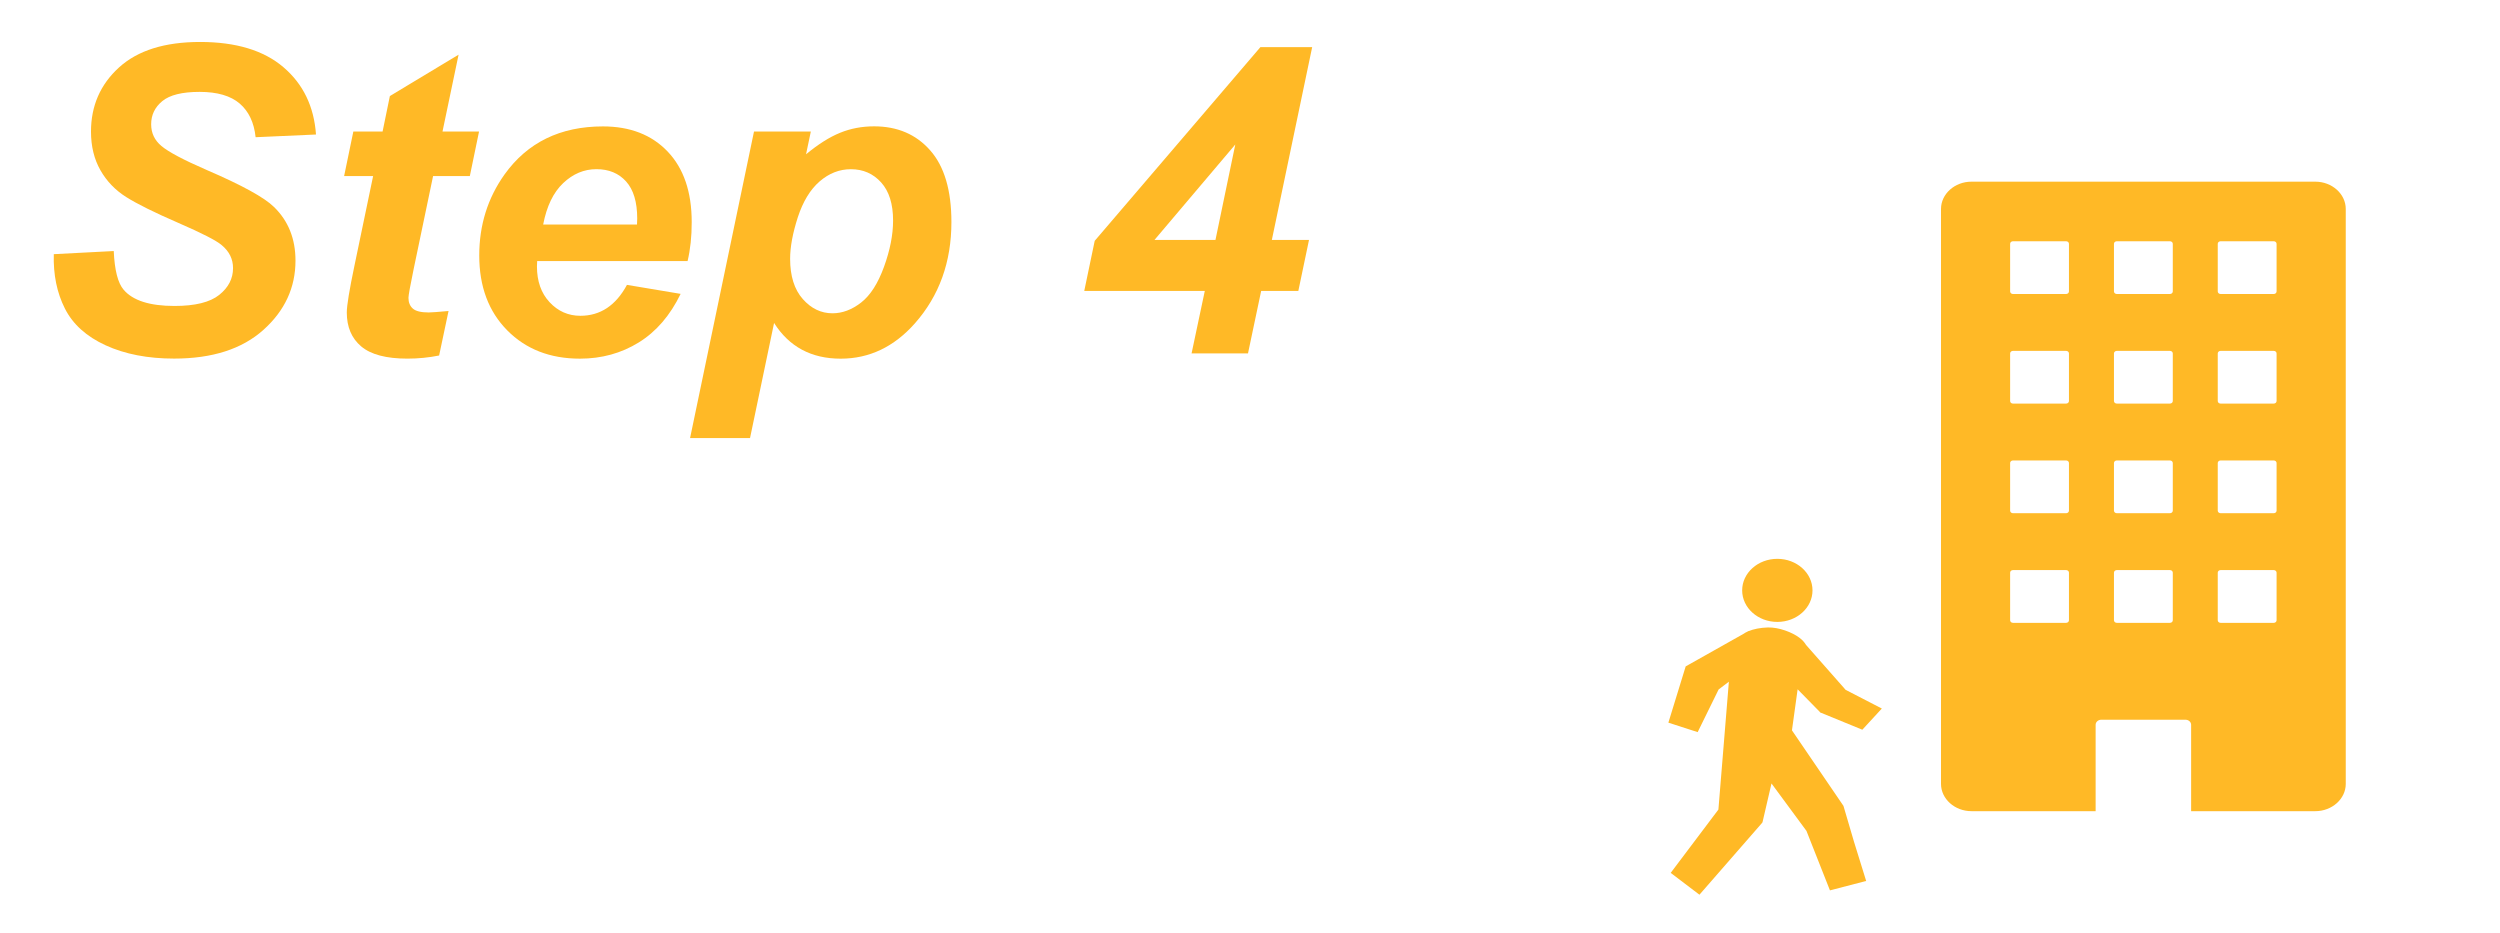
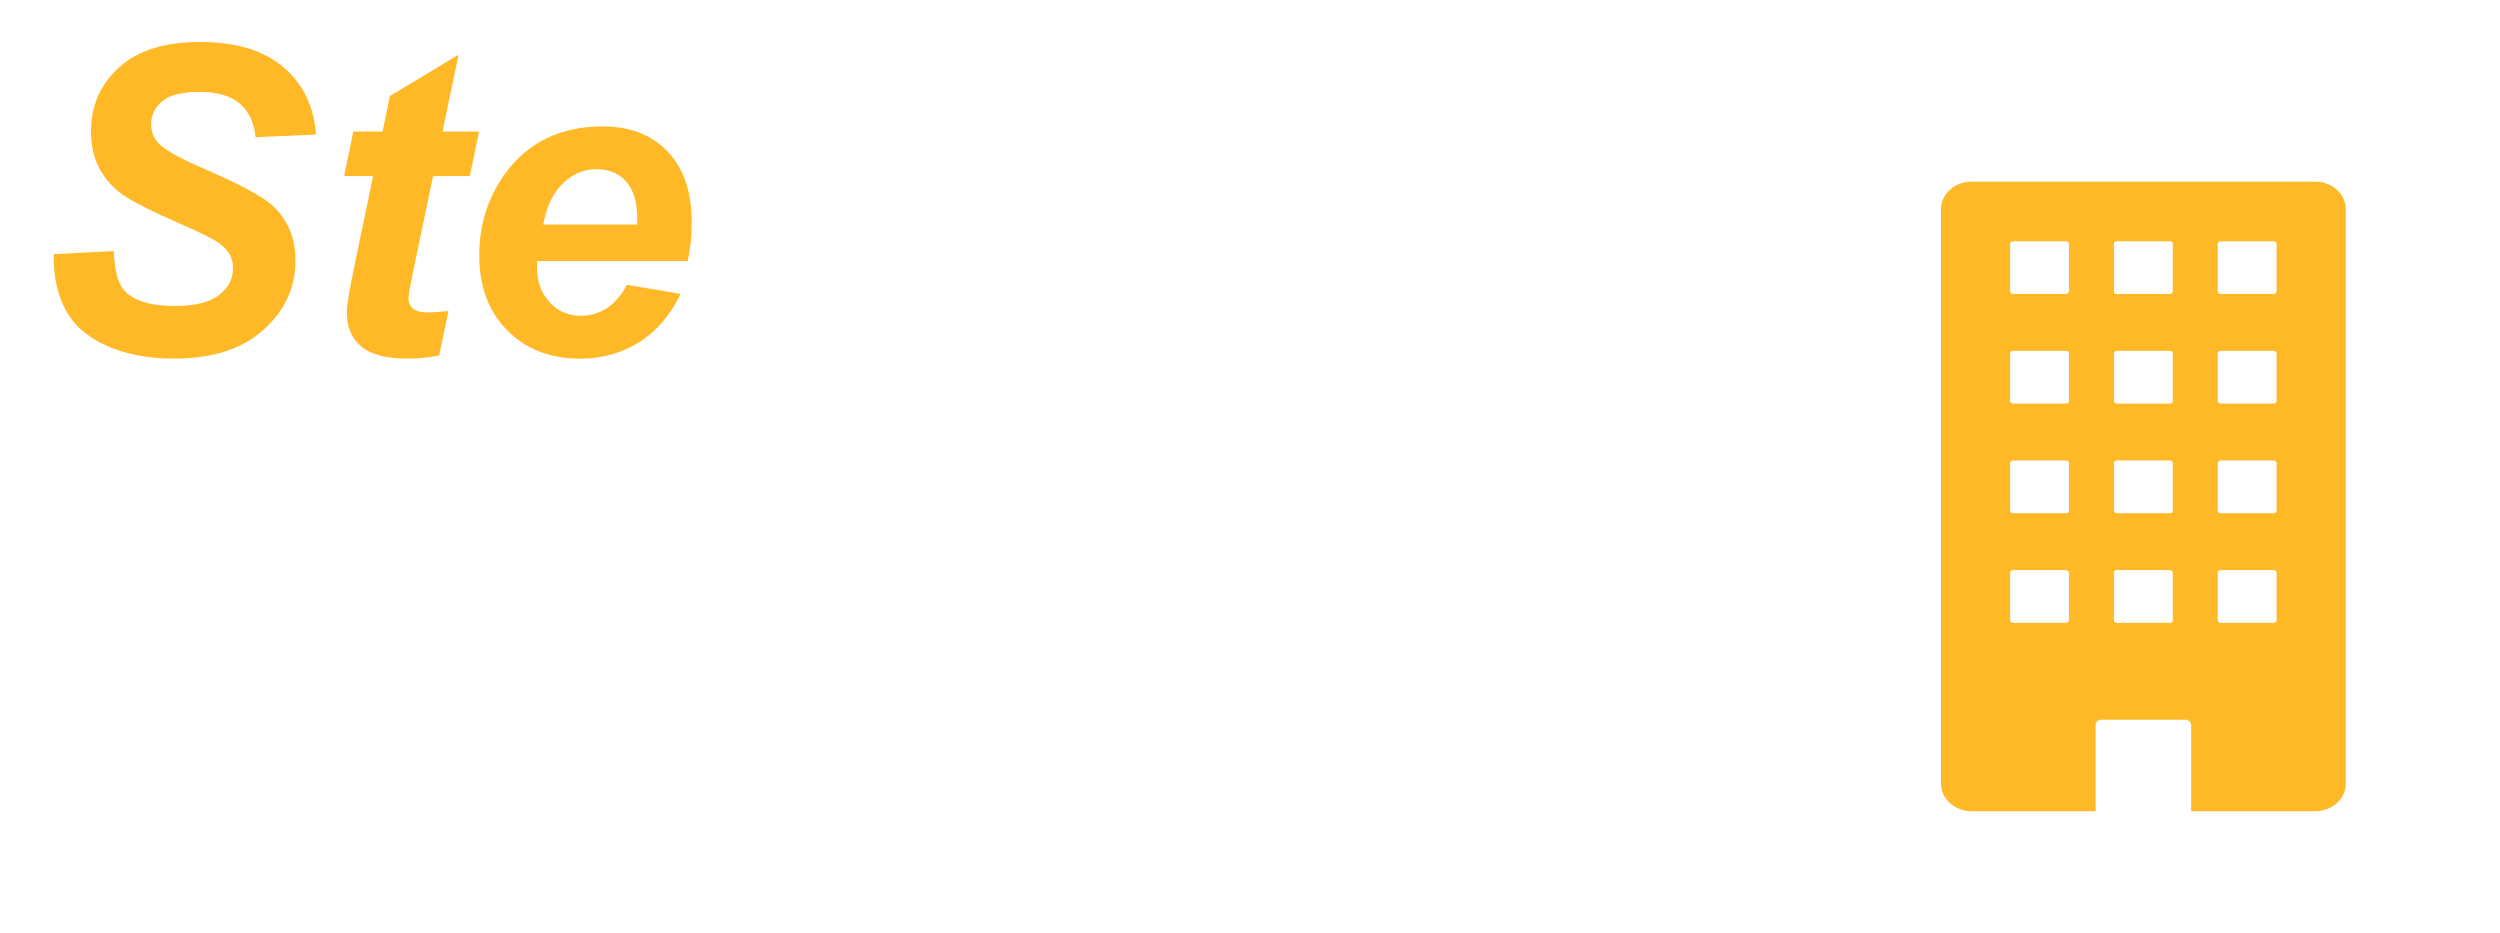
<svg xmlns="http://www.w3.org/2000/svg" version="1.1" id="レイヤー_1" x="0px" y="0px" viewBox="0 0 600 224" style="enable-background:new 0 0 600 224;" xml:space="preserve">
  <style type="text/css">
	.st0{fill:#FFB926;}
	.st1{fill:#FFFFFF;}
</style>
  <g id="_x32_-4">
    <g>
      <path class="st0" d="M12.91,61l14.39-0.75c0.2,4.58,0.99,7.67,2.36,9.27c2.21,2.61,6.28,3.91,12.23,3.91    c4.95,0,8.52-0.89,10.73-2.66s3.31-3.91,3.31-6.42c0-2.17-0.9-4.01-2.71-5.51c-1.27-1.1-4.76-2.89-10.45-5.36    c-5.7-2.47-9.86-4.54-12.48-6.19c-2.62-1.65-4.69-3.8-6.19-6.44s-2.26-5.73-2.26-9.27c0-6.18,2.24-11.31,6.72-15.39    c4.48-4.08,10.96-6.12,19.45-6.12c8.62,0,15.3,2.02,20.03,6.07c4.73,4.04,7.33,9.43,7.8,16.14l-14.49,0.65    c-0.37-3.51-1.64-6.2-3.81-8.07c-2.17-1.87-5.38-2.81-9.63-2.81c-4.18,0-7.16,0.74-8.95,2.21c-1.79,1.47-2.68,3.33-2.68,5.56    c0,2.11,0.82,3.84,2.46,5.21c1.64,1.4,5.26,3.33,10.88,5.77c8.46,3.64,13.84,6.6,16.14,8.87c3.44,3.34,5.16,7.64,5.16,12.88    c0,6.48-2.57,12.02-7.7,16.62c-5.13,4.6-12.28,6.89-21.43,6.89c-6.32,0-11.79-1.06-16.42-3.18c-4.63-2.12-7.9-5.07-9.8-8.85    C13.66,70.26,12.77,65.92,12.91,61z" />
      <path class="st0" d="M82.59,42.25l2.21-10.68h7.02l1.75-8.52l16.49-9.93l-3.86,18.45h8.77l-2.21,10.68h-8.82l-4.66,22.31    c-0.84,4.04-1.25,6.35-1.25,6.92c0,1.1,0.35,1.96,1.05,2.58s1.97,0.93,3.81,0.93c0.63,0,2.22-0.12,4.76-0.35l-2.26,10.68    c-2.47,0.5-5.01,0.75-7.62,0.75c-5.08,0-8.77-0.98-11.08-2.93s-3.46-4.67-3.46-8.15c0-1.64,0.62-5.41,1.86-11.33l4.46-21.41H82.59    z" />
      <path class="st0" d="M165.02,62.66h-36.1c-0.03,0.57-0.05,1-0.05,1.3c0,3.54,1.01,6.4,3.03,8.57c2.02,2.17,4.49,3.26,7.39,3.26    c4.78,0,8.51-2.47,11.18-7.42l12.88,2.16c-2.51,5.18-5.86,9.07-10.05,11.66c-4.19,2.59-8.9,3.89-14.11,3.89    c-7.15,0-12.97-2.26-17.45-6.79c-4.48-4.53-6.72-10.52-6.72-17.97c0-7.29,2.02-13.77,6.07-19.45    c5.51-7.69,13.39-11.53,23.61-11.53c6.52,0,11.7,2.01,15.54,6.04c3.84,4.03,5.77,9.67,5.77,16.92    C166.02,56.76,165.68,59.88,165.02,62.66z M152.88,53.88c0.03-0.64,0.05-1.12,0.05-1.45c0-3.94-0.89-6.9-2.66-8.87    c-1.77-1.97-4.14-2.96-7.12-2.96c-2.98,0-5.64,1.12-8,3.36c-2.36,2.24-3.95,5.55-4.79,9.93H152.88z" />
-       <path class="st0" d="M180.96,31.57h13.64l-1.15,5.46c2.91-2.41,5.63-4.13,8.17-5.16c2.54-1.04,5.26-1.55,8.17-1.55    c5.58,0,10.07,1.92,13.46,5.77c3.39,3.84,5.09,9.58,5.09,17.2c0,9.59-2.92,17.7-8.77,24.32c-5.01,5.65-10.95,8.47-17.8,8.47    c-7.05,0-12.38-2.86-15.99-8.57l-5.77,27.62h-14.39L180.96,31.57z M189.63,62.11c0,4.14,1.01,7.36,3.03,9.65    c2.02,2.29,4.4,3.43,7.14,3.43c2.37,0,4.66-0.86,6.87-2.58c2.21-1.72,4.04-4.58,5.49-8.57s2.18-7.7,2.18-11.1    c0-3.98-0.95-7.03-2.86-9.15c-1.91-2.12-4.33-3.18-7.27-3.18c-2.74,0-5.24,0.98-7.5,2.93c-2.26,1.96-4,4.83-5.24,8.62    C190.25,55.95,189.63,59.26,189.63,62.11z" />
-       <path class="st0" d="M289.15,69.83h-28.93l2.51-12.03l39.76-46.48h12.43l-9.68,46.27h8.92l-2.56,12.23h-8.92l-3.16,14.99h-13.54    L289.15,69.83z M291.71,57.59l4.76-22.91l-19.4,22.91H291.71z" />
    </g>
    <g>
      <g>
-         <path class="st0" d="M414.93,163.61l-2.46,1.86l-5.03,10.24l-7.03-2.27l4.14-13.46l0,0l0.02-0.05l13.93-7.84     c0.25-0.18,0.54-0.35,0.88-0.5l0.26-0.15l0.02,0.03c1.2-0.5,2.83-0.83,4.64-0.88c2.64-0.07,5.86,1.18,7.54,2.45     c0.69,0.51,1.23,1.1,1.61,1.74l9.5,10.78l8.69,4.49l-4.68,5.08l-10.13-4.15l0,0l-0.09-0.14l-5.31-5.41l-1.36,9.85l12.36,18.13     l2.54,8.64l2.91,9.38l-8.69,2.26l-5.61-14.2l0.02-0.01l-8.44-11.45l-2.16,9.32l-0.09,0.1l0.02,0.01l-15.06,17.27l-6.9-5.24     l11.45-15.2L414.93,163.61z" />
-         <ellipse class="st0" cx="426.56" cy="141.69" rx="8.44" ry="7.57" />
-       </g>
+         </g>
      <path class="st0" d="M555.67,43.6h-82.52c-4.02,0-7.31,2.95-7.31,6.55v137.98c0,3.6,3.29,6.55,7.31,6.55h29.8v-20.73    c0-0.67,0.61-1.22,1.36-1.22h20.2c0.75,0,1.36,0.55,1.36,1.22v20.73h29.8c4.02,0,7.31-2.95,7.31-6.55V50.15    C562.98,46.55,559.69,43.6,555.67,43.6z M496.55,148.87c0,0.34-0.31,0.61-0.68,0.61h-12.76c-0.38,0-0.68-0.28-0.68-0.61v-11.44    c0-0.34,0.31-0.61,0.68-0.61h12.76c0.38,0,0.68,0.28,0.68,0.61V148.87z M496.55,122.56c0,0.34-0.31,0.61-0.68,0.61h-12.76    c-0.38,0-0.68-0.28-0.68-0.61v-11.44c0-0.34,0.31-0.61,0.68-0.61h12.76c0.38,0,0.68,0.28,0.68,0.61V122.56z M496.55,96.25    c0,0.34-0.31,0.61-0.68,0.61h-12.76c-0.38,0-0.68-0.27-0.68-0.61V84.82c0-0.34,0.31-0.61,0.68-0.61h12.76    c0.38,0,0.68,0.28,0.68,0.61V96.25z M496.55,69.95c0,0.34-0.31,0.61-0.68,0.61h-12.76c-0.38,0-0.68-0.28-0.68-0.61V58.51    c0-0.34,0.31-0.61,0.68-0.61h12.76c0.38,0,0.68,0.28,0.68,0.61V69.95z M521.47,148.87c0,0.34-0.31,0.61-0.68,0.61h-12.76    c-0.38,0-0.68-0.28-0.68-0.61v-11.44c0-0.34,0.31-0.61,0.68-0.61h12.76c0.38,0,0.68,0.28,0.68,0.61V148.87z M521.47,122.56    c0,0.34-0.31,0.61-0.68,0.61h-12.76c-0.38,0-0.68-0.28-0.68-0.61v-11.44c0-0.34,0.31-0.61,0.68-0.61h12.76    c0.38,0,0.68,0.28,0.68,0.61V122.56z M521.47,96.25c0,0.34-0.31,0.61-0.68,0.61h-12.76c-0.38,0-0.68-0.27-0.68-0.61V84.82    c0-0.34,0.31-0.61,0.68-0.61h12.76c0.38,0,0.68,0.28,0.68,0.61V96.25z M521.47,69.95c0,0.34-0.31,0.61-0.68,0.61h-12.76    c-0.38,0-0.68-0.28-0.68-0.61V58.51c0-0.34,0.31-0.61,0.68-0.61h12.76c0.38,0,0.68,0.28,0.68,0.61V69.95z M546.38,148.87    c0,0.34-0.31,0.61-0.68,0.61h-12.76c-0.38,0-0.68-0.28-0.68-0.61v-11.44c0-0.34,0.31-0.61,0.68-0.61h12.76    c0.38,0,0.68,0.28,0.68,0.61V148.87z M546.38,122.56c0,0.34-0.31,0.61-0.68,0.61h-12.76c-0.38,0-0.68-0.28-0.68-0.61v-11.44    c0-0.34,0.31-0.61,0.68-0.61h12.76c0.38,0,0.68,0.28,0.68,0.61V122.56z M546.38,96.25c0,0.34-0.31,0.61-0.68,0.61h-12.76    c-0.38,0-0.68-0.27-0.68-0.61V84.82c0-0.34,0.31-0.61,0.68-0.61h12.76c0.38,0,0.68,0.28,0.68,0.61V96.25z M546.38,69.95    c0,0.34-0.31,0.61-0.68,0.61h-12.76c-0.38,0-0.68-0.28-0.68-0.61V58.51c0-0.34,0.31-0.61,0.68-0.61h12.76    c0.38,0,0.68,0.28,0.68,0.61V69.95z" />
    </g>
  </g>
</svg>